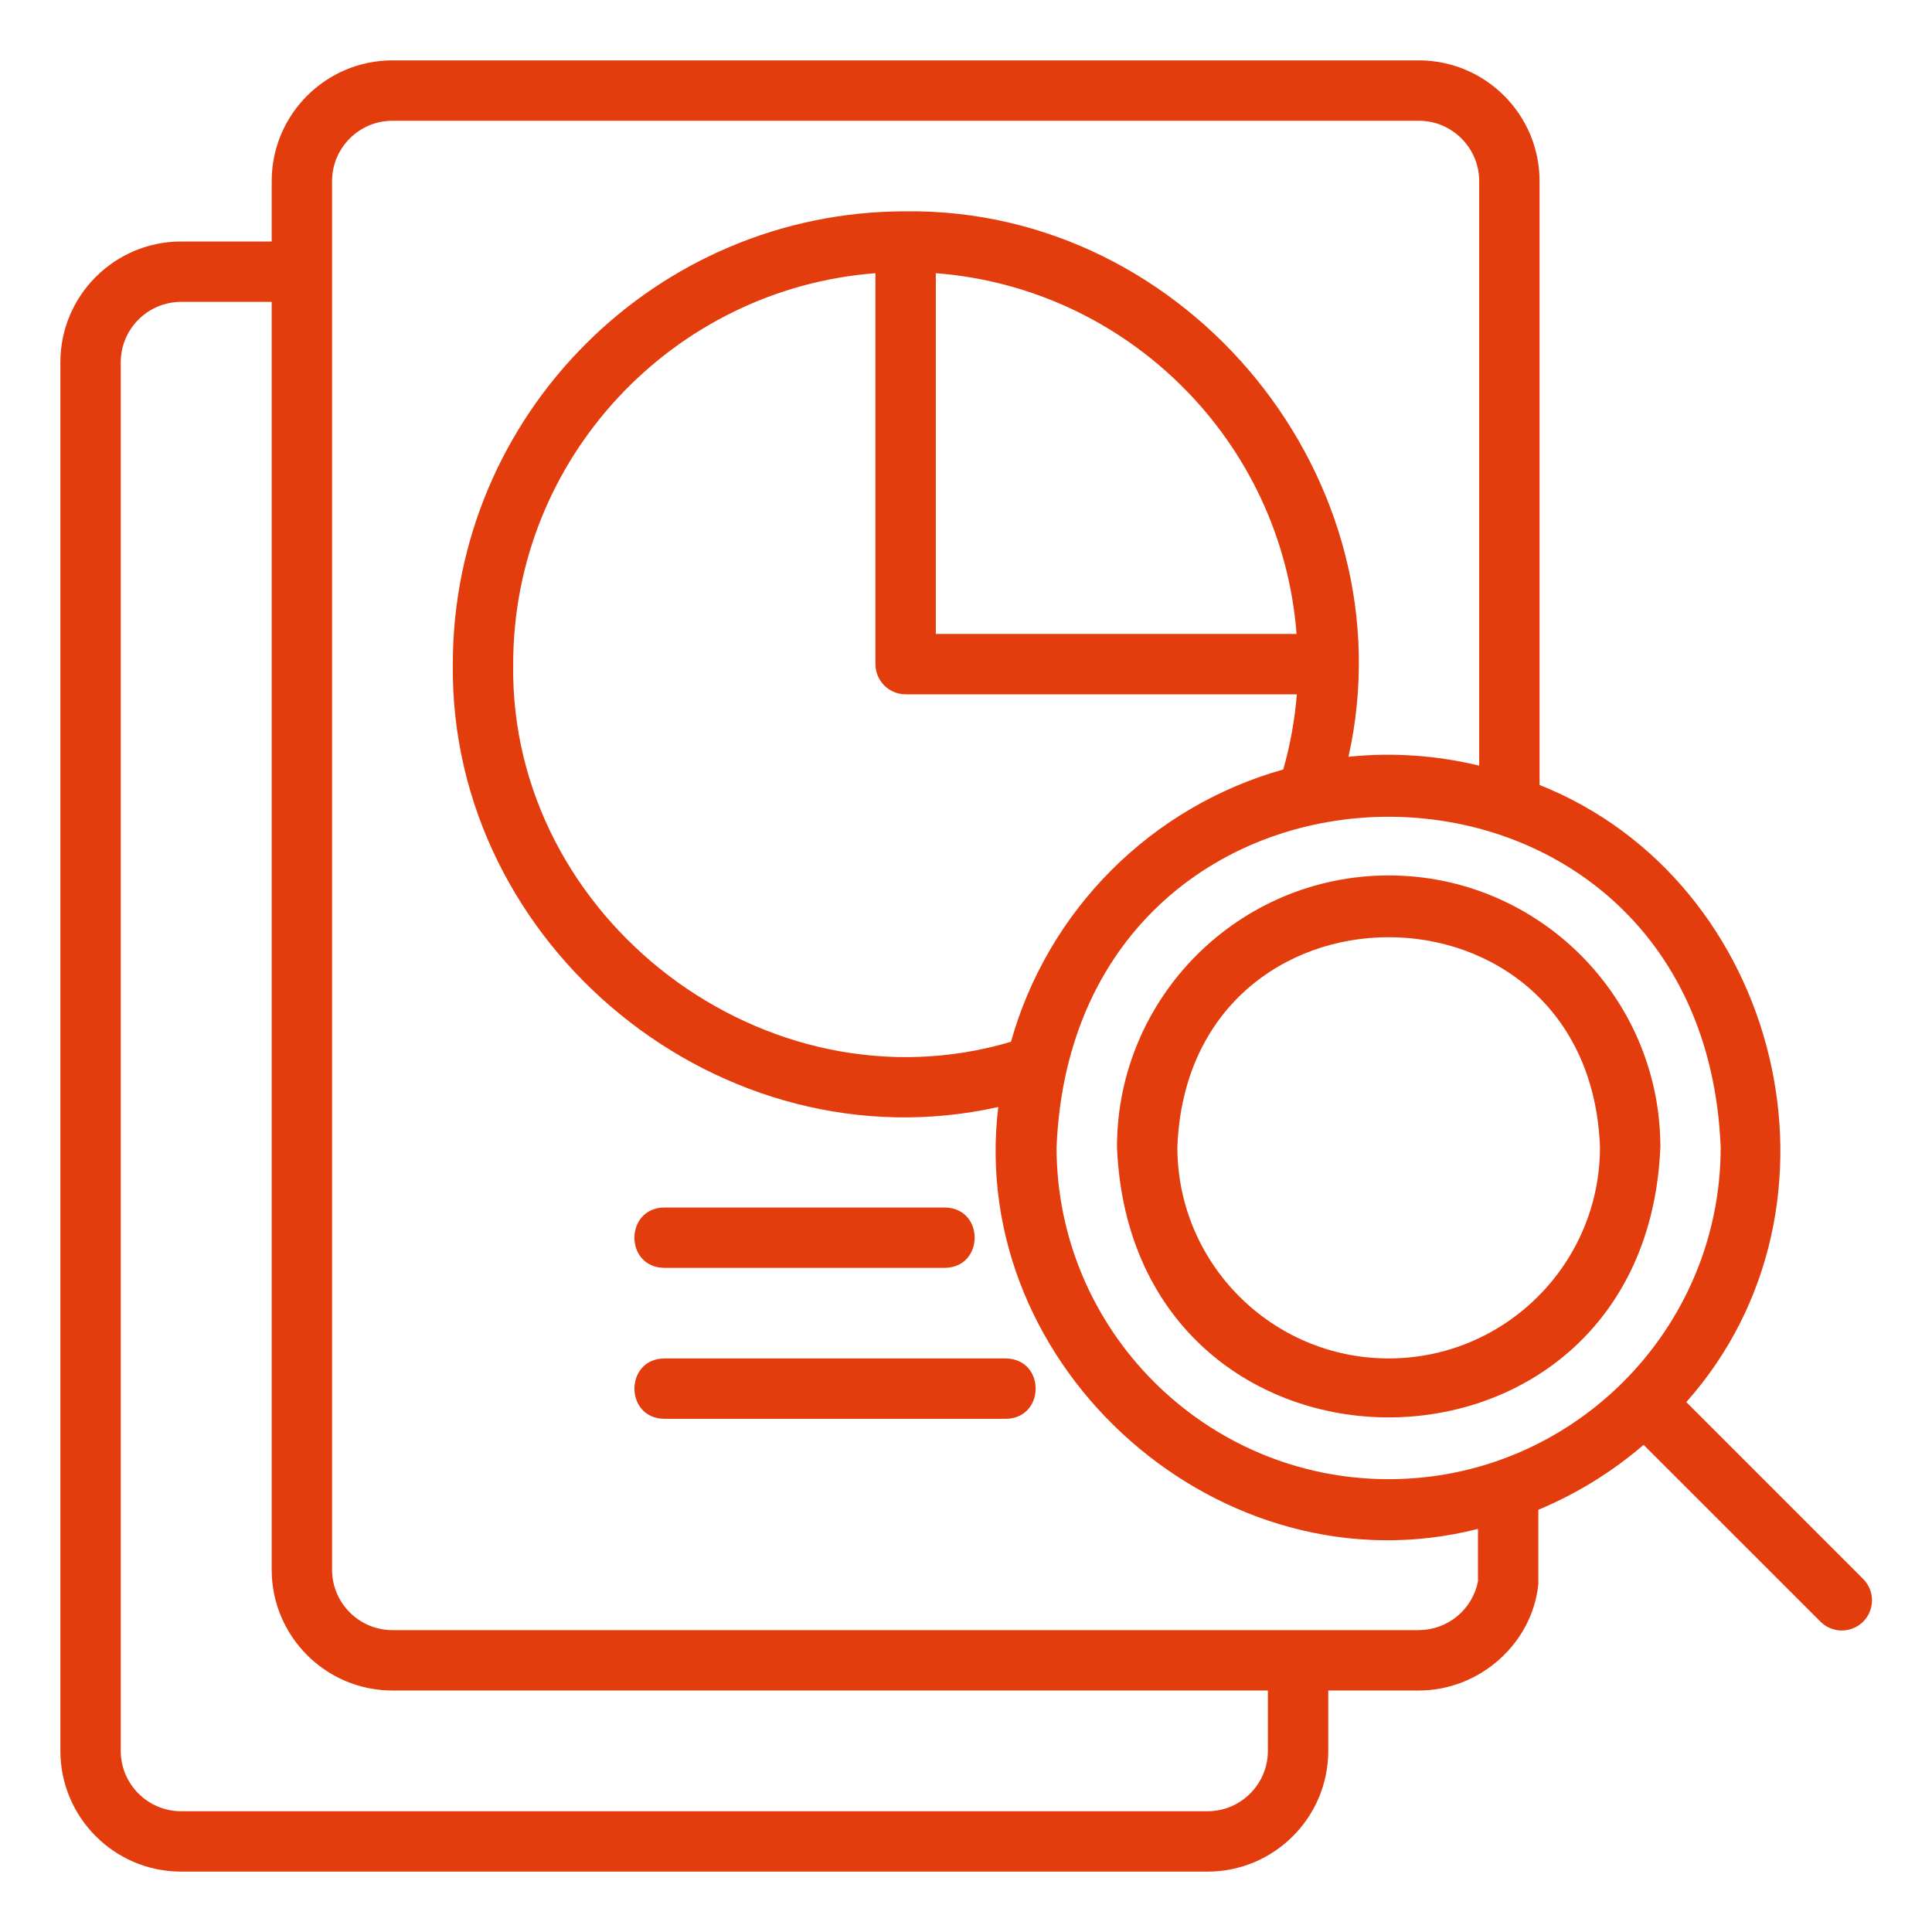
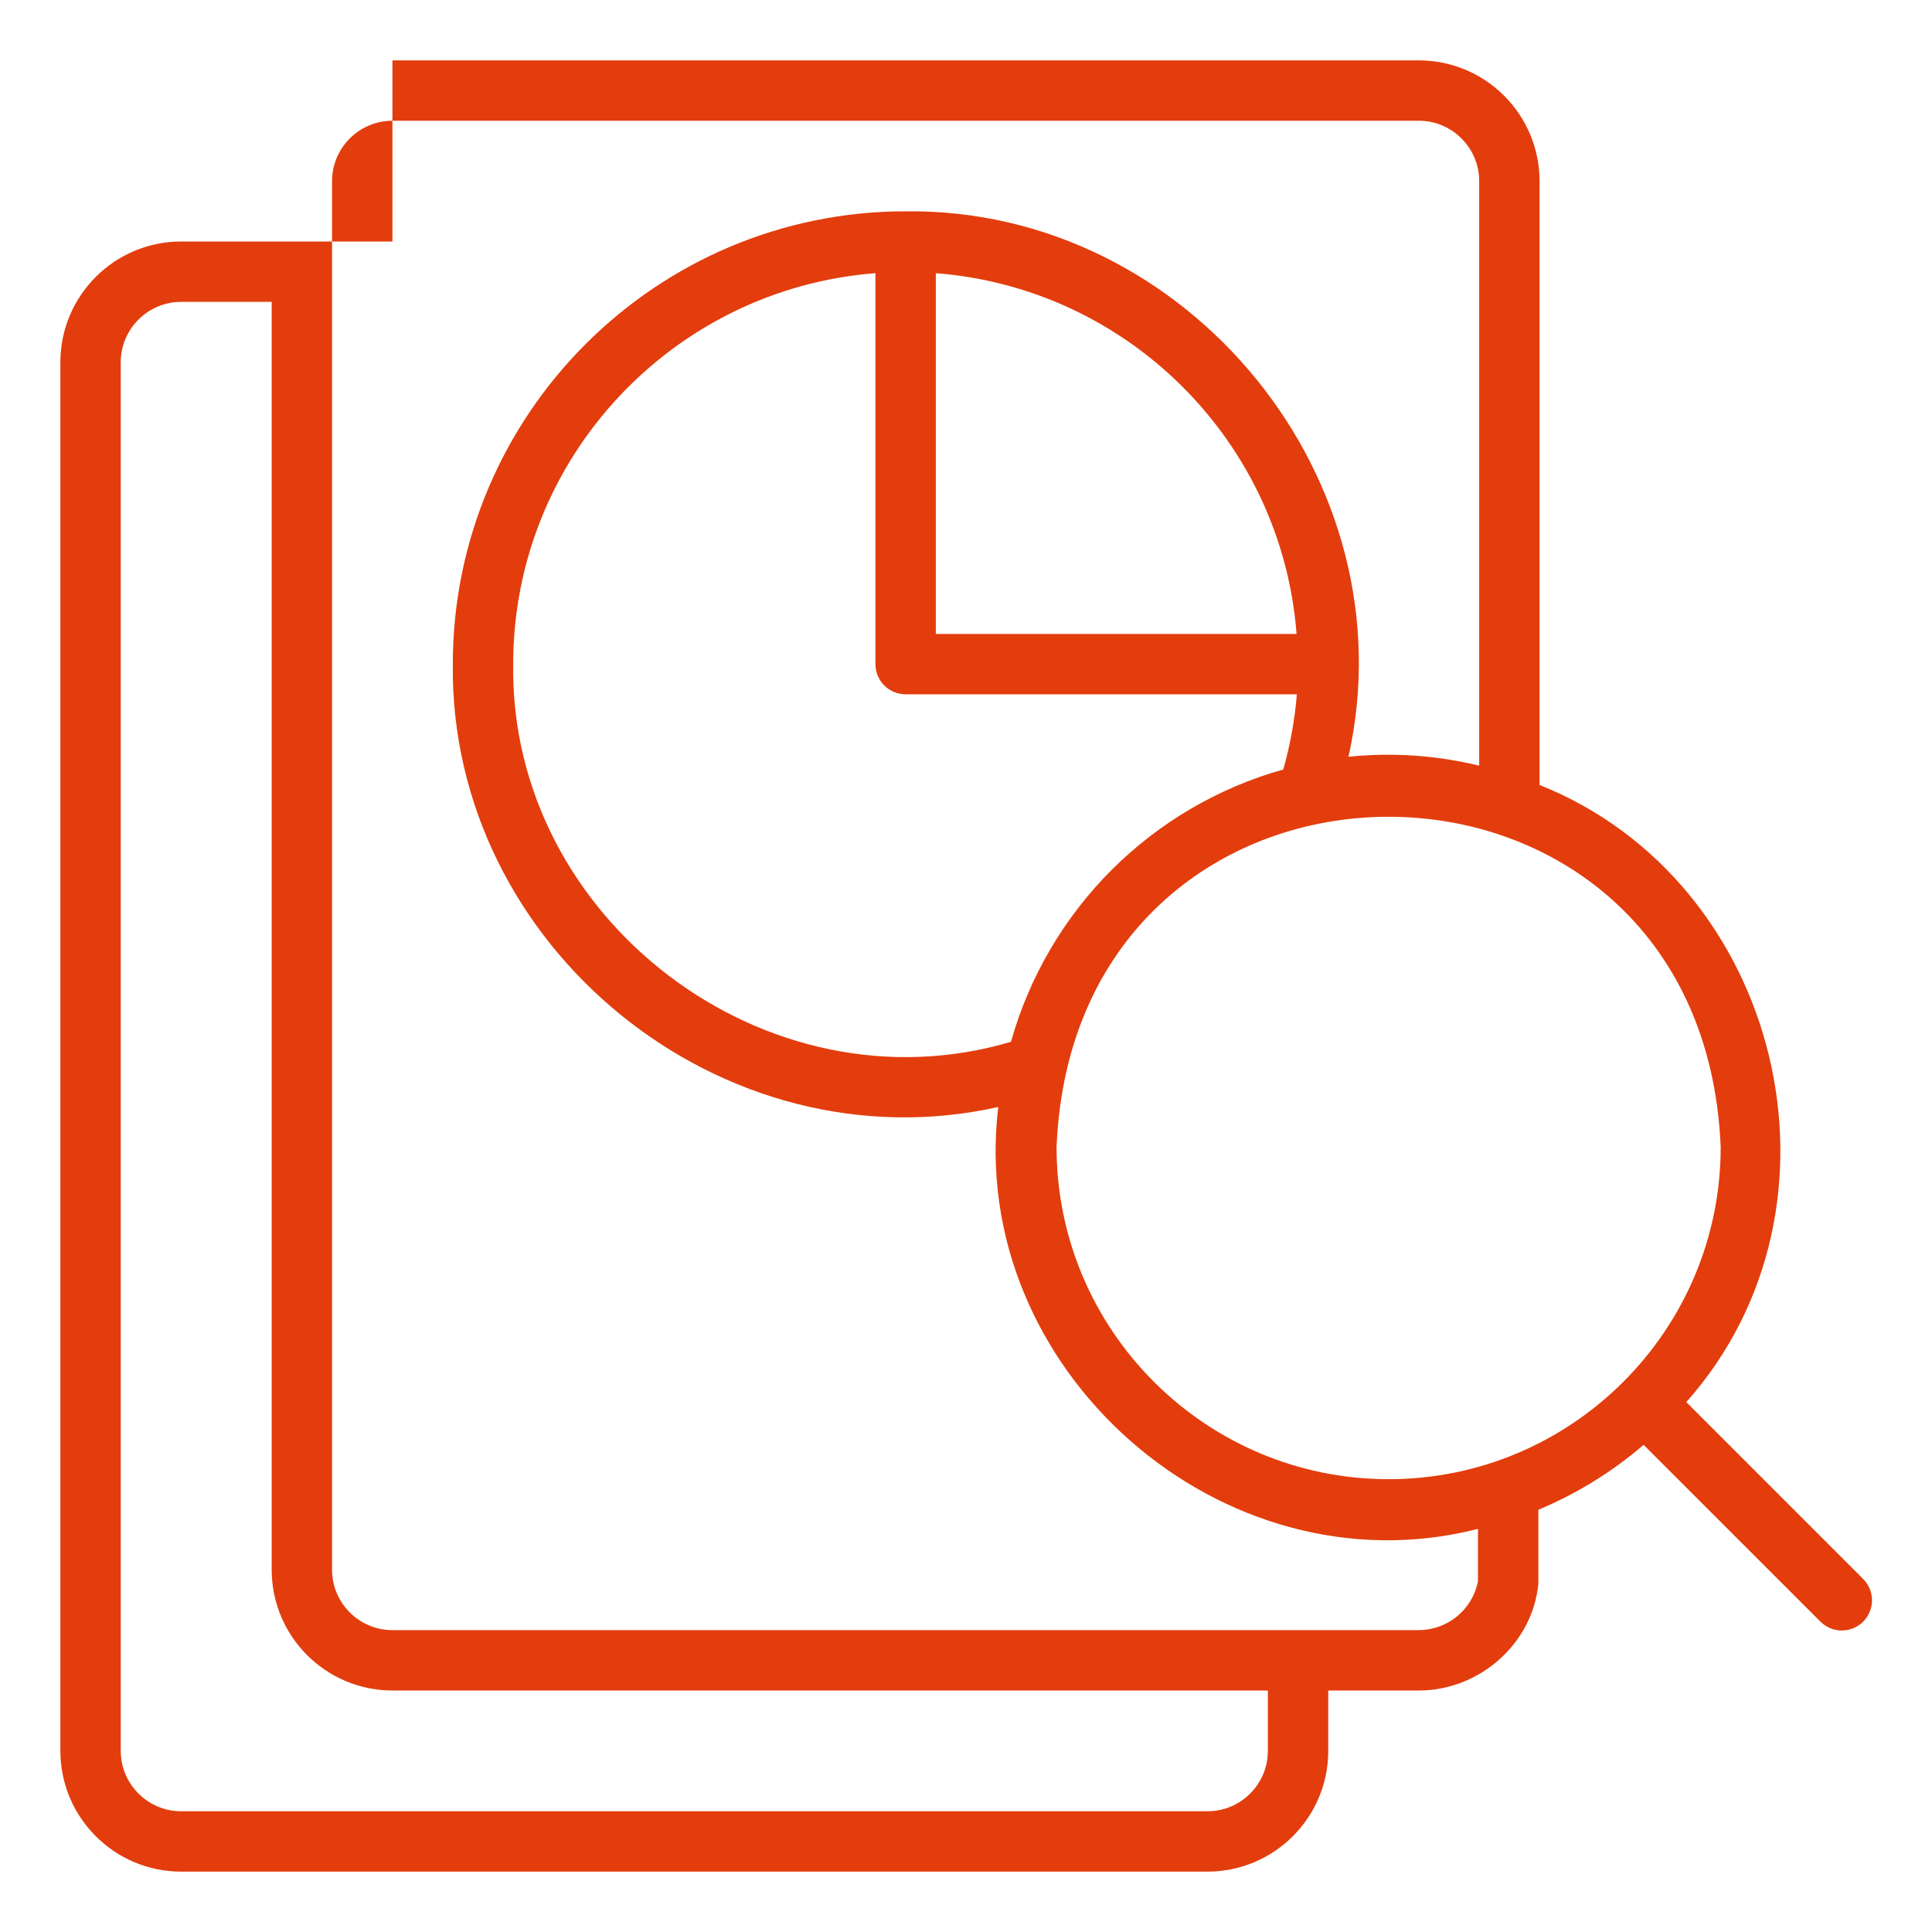
<svg xmlns="http://www.w3.org/2000/svg" width="40" height="40" viewBox="0 0 40 40" fill="none">
-   <path d="M13.751 26.25H19.563C20.383 26.237 20.386 25.014 19.563 25H13.751C12.931 25.013 12.928 26.236 13.751 26.25ZM20.826 28.125H13.751C12.932 28.137 12.928 29.361 13.751 29.375H20.826C21.645 29.363 21.649 28.139 20.826 28.125ZM28.751 18.125C25.65 18.125 23.126 20.648 23.126 23.75C23.435 31.212 34.068 31.21 34.376 23.75C34.376 20.648 31.852 18.125 28.751 18.125ZM28.751 28.125C26.338 28.125 24.376 26.163 24.376 23.75C24.596 17.954 32.907 17.956 33.126 23.75C33.126 26.163 31.163 28.125 28.751 28.125Z" fill="#E33D0D" />
-   <path d="M34.913 29.029C38.536 24.954 36.866 18.239 31.875 16.252V3.75C31.875 2.371 30.754 1.25 29.375 1.25H8.125C6.746 1.25 5.625 2.371 5.625 3.75V5H3.75C2.371 5 1.25 6.121 1.25 7.5V36.25C1.25 37.629 2.371 38.75 3.75 38.75H25C26.379 38.75 27.5 37.629 27.5 36.25V35H29.375C30.622 35.002 31.727 34.038 31.85 32.794V31.258C32.643 30.927 33.378 30.474 34.029 29.914L37.683 33.567C37.741 33.627 37.81 33.674 37.886 33.707C37.962 33.74 38.044 33.757 38.127 33.758C38.21 33.758 38.292 33.743 38.369 33.711C38.446 33.68 38.516 33.633 38.575 33.575C38.633 33.516 38.68 33.446 38.711 33.369C38.743 33.292 38.758 33.21 38.758 33.127C38.757 33.044 38.74 32.962 38.707 32.886C38.674 32.81 38.627 32.741 38.567 32.683L34.913 29.029ZM26.25 36.25C26.25 36.939 25.689 37.5 25 37.5H3.75C3.061 37.5 2.5 36.939 2.5 36.25V7.5C2.5 6.811 3.061 6.25 3.75 6.25H5.625V32.5C5.625 33.879 6.746 35 8.125 35H26.25V36.25ZM30.6 32.741C30.544 33.025 30.391 33.28 30.168 33.464C29.944 33.648 29.664 33.749 29.375 33.75H8.125C7.436 33.75 6.875 33.189 6.875 32.5V3.75C6.875 3.061 7.436 2.5 8.125 2.5H29.375C30.064 2.5 30.625 3.061 30.625 3.75V15.852C29.74 15.637 28.825 15.575 27.919 15.668C29.197 9.949 24.61 4.306 18.75 4.375C13.581 4.375 9.375 8.581 9.375 13.75C9.307 19.609 14.949 24.198 20.668 22.919C20.015 28.35 25.301 33.005 30.6 31.654V32.741ZM18.75 14.375H26.85C26.807 14.902 26.713 15.423 26.569 15.931C25.225 16.309 24 17.026 23.013 18.013C22.026 19 21.309 20.225 20.931 21.569C15.869 23.073 10.547 19.031 10.625 13.75C10.625 9.481 13.938 5.978 18.125 5.656V13.75C18.125 13.916 18.191 14.075 18.308 14.192C18.425 14.309 18.584 14.375 18.75 14.375ZM19.375 13.125V5.656C23.356 5.963 26.538 9.144 26.844 13.125H19.375ZM28.75 30.625C24.959 30.625 21.875 27.541 21.875 23.75C22.253 14.629 35.249 14.632 35.625 23.75C35.625 27.541 32.541 30.625 28.75 30.625Z" fill="#E33D0D" />
+   <path d="M34.913 29.029C38.536 24.954 36.866 18.239 31.875 16.252V3.75C31.875 2.371 30.754 1.25 29.375 1.25H8.125V5H3.75C2.371 5 1.25 6.121 1.25 7.5V36.25C1.25 37.629 2.371 38.75 3.75 38.75H25C26.379 38.75 27.5 37.629 27.5 36.25V35H29.375C30.622 35.002 31.727 34.038 31.85 32.794V31.258C32.643 30.927 33.378 30.474 34.029 29.914L37.683 33.567C37.741 33.627 37.81 33.674 37.886 33.707C37.962 33.74 38.044 33.757 38.127 33.758C38.21 33.758 38.292 33.743 38.369 33.711C38.446 33.68 38.516 33.633 38.575 33.575C38.633 33.516 38.68 33.446 38.711 33.369C38.743 33.292 38.758 33.21 38.758 33.127C38.757 33.044 38.74 32.962 38.707 32.886C38.674 32.81 38.627 32.741 38.567 32.683L34.913 29.029ZM26.25 36.25C26.25 36.939 25.689 37.5 25 37.5H3.75C3.061 37.5 2.5 36.939 2.5 36.25V7.5C2.5 6.811 3.061 6.25 3.75 6.25H5.625V32.5C5.625 33.879 6.746 35 8.125 35H26.25V36.25ZM30.6 32.741C30.544 33.025 30.391 33.28 30.168 33.464C29.944 33.648 29.664 33.749 29.375 33.75H8.125C7.436 33.75 6.875 33.189 6.875 32.5V3.75C6.875 3.061 7.436 2.5 8.125 2.5H29.375C30.064 2.5 30.625 3.061 30.625 3.75V15.852C29.74 15.637 28.825 15.575 27.919 15.668C29.197 9.949 24.61 4.306 18.75 4.375C13.581 4.375 9.375 8.581 9.375 13.75C9.307 19.609 14.949 24.198 20.668 22.919C20.015 28.35 25.301 33.005 30.6 31.654V32.741ZM18.75 14.375H26.85C26.807 14.902 26.713 15.423 26.569 15.931C25.225 16.309 24 17.026 23.013 18.013C22.026 19 21.309 20.225 20.931 21.569C15.869 23.073 10.547 19.031 10.625 13.75C10.625 9.481 13.938 5.978 18.125 5.656V13.75C18.125 13.916 18.191 14.075 18.308 14.192C18.425 14.309 18.584 14.375 18.75 14.375ZM19.375 13.125V5.656C23.356 5.963 26.538 9.144 26.844 13.125H19.375ZM28.75 30.625C24.959 30.625 21.875 27.541 21.875 23.75C22.253 14.629 35.249 14.632 35.625 23.75C35.625 27.541 32.541 30.625 28.75 30.625Z" fill="#E33D0D" />
</svg>